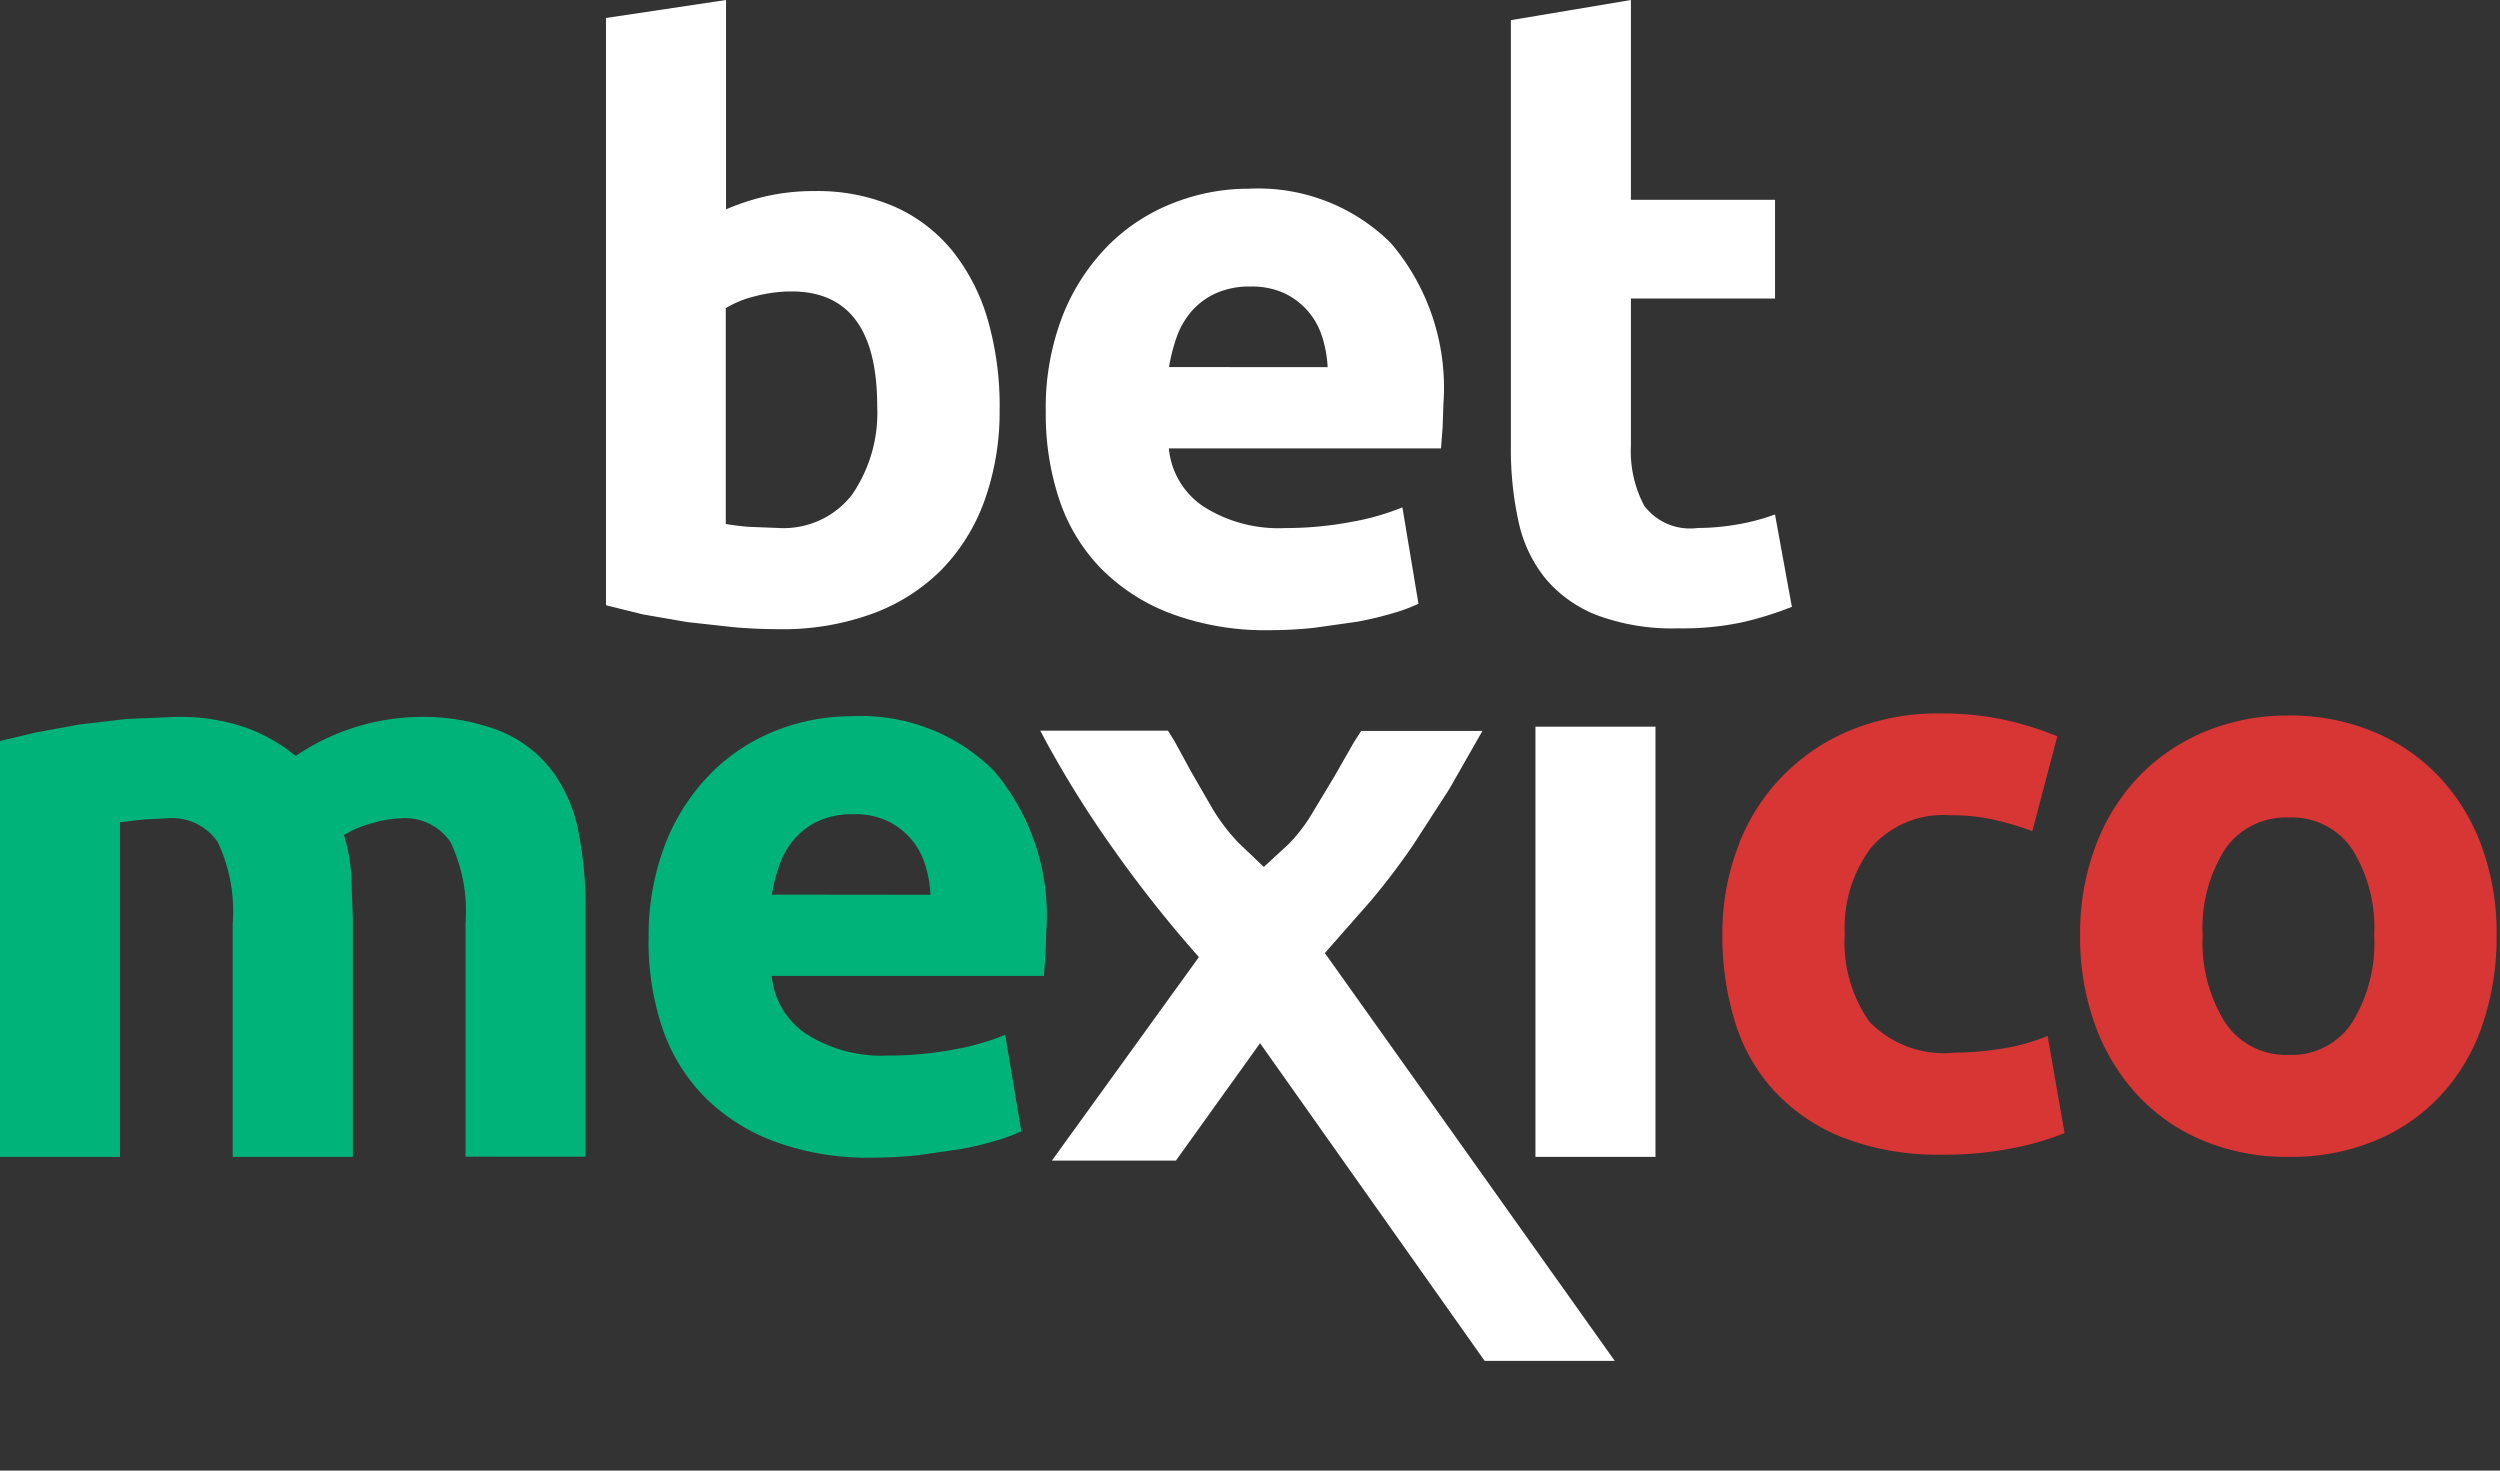
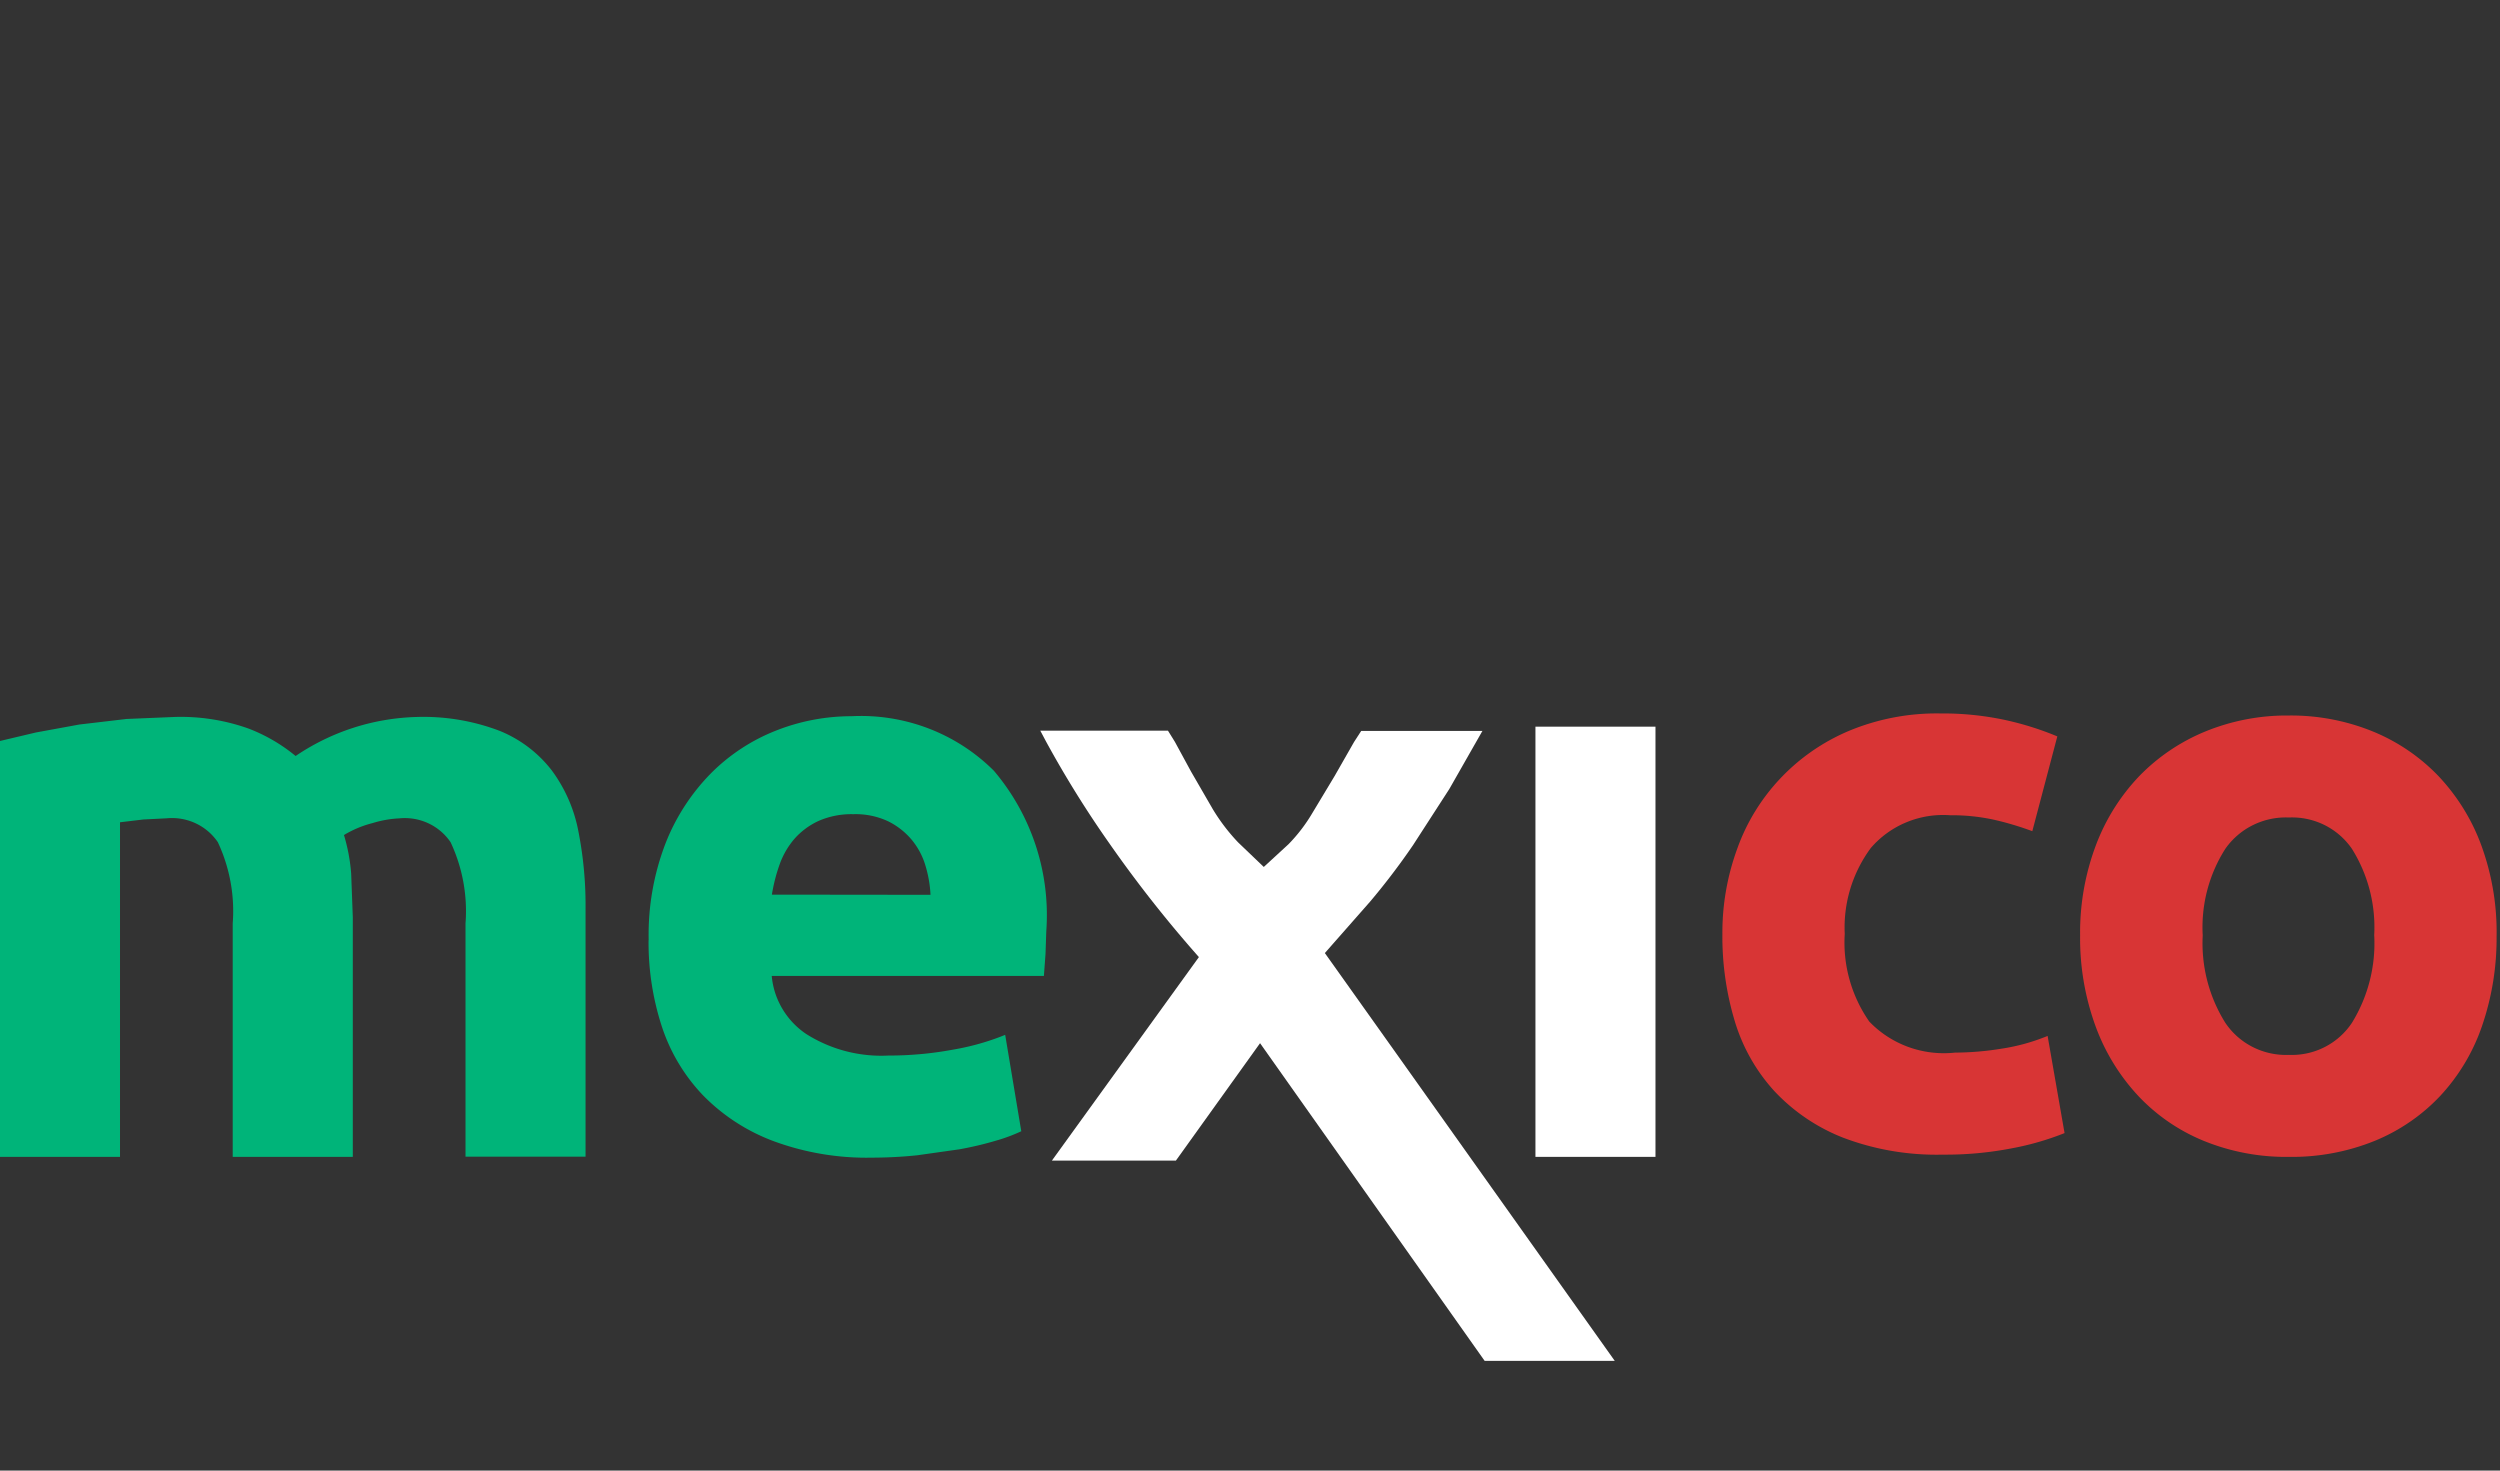
<svg xmlns="http://www.w3.org/2000/svg" width="68" height="40" fill="none">
  <rect width="100%" height="100%" fill="#333333" stroke="none" />
  <g clip-path="url(#A)">
    <g fill="#fff">
-       <path d="M27.189 11.133a7.13 7.13 0 0 1-.406 2.471 5.22 5.22 0 0 1-1.166 1.885c-.531.533-1.175.943-1.884 1.202a7.12 7.12 0 0 1-2.541.423c-.394 0-.806-.018-1.237-.054l-1.271-.141-1.194-.207-1.007-.249V.489L19.748 0v5.695a6.13 6.13 0 0 1 1.139-.368 5.89 5.89 0 0 1 1.27-.13 5.26 5.26 0 0 1 2.169.422 4.25 4.25 0 0 1 1.578 1.203 5.39 5.39 0 0 1 .963 1.874 8.45 8.45 0 0 1 .323 2.437zm-3.329-.086c0-2.076-.774-3.116-2.323-3.12-.336 0-.671.044-.996.13a2.87 2.87 0 0 0-.8.324v5.872a7.15 7.15 0 0 0 .613.076l.81.032a2.37 2.37 0 0 0 1.123-.205 2.34 2.34 0 0 0 .892-.705c.483-.708.722-1.552.681-2.405h-.001zm4.586.173c-.021-.906.138-1.807.466-2.653.28-.707.701-1.352 1.237-1.896.501-.499 1.101-.89 1.763-1.148.652-.258 1.347-.39 2.049-.39a5.14 5.14 0 0 1 2.098.333 5.1 5.1 0 0 1 1.778 1.151 6.07 6.07 0 0 1 1.424 4.367l-.021.617-.044.595h-7.403a2.13 2.13 0 0 0 .291.896 2.15 2.15 0 0 0 .651.686c.665.421 1.446.625 2.234.585a9.53 9.53 0 0 0 1.763-.163 6.74 6.74 0 0 0 1.413-.4l.437 2.622a4.56 4.56 0 0 1-.7.259 9.27 9.27 0 0 1-.975.231l-1.15.163a11.42 11.42 0 0 1-1.227.066 7.34 7.34 0 0 1-2.705-.461 5.28 5.28 0 0 1-1.905-1.246c-.509-.535-.89-1.175-1.117-1.874-.245-.756-.366-1.546-.358-2.339zm7.666-1.234a3.3 3.3 0 0 0-.143-.807 1.99 1.99 0 0 0-.372-.692 1.99 1.99 0 0 0-.635-.498 2.1 2.1 0 0 0-.953-.195 2.22 2.22 0 0 0-.942.185 1.94 1.94 0 0 0-.656.487 2.2 2.2 0 0 0-.406.705 4.66 4.66 0 0 0-.207.813l4.315.003zM41.096.548L44.361 0v5.435h3.92v2.686h-3.92v4.008c-.027.564.097 1.125.361 1.625a1.55 1.55 0 0 0 .644.501c.256.107.537.143.812.106a6.35 6.35 0 0 0 1.084-.097 5.71 5.71 0 0 0 1.018-.271l.459 2.513c-.427.17-.865.307-1.313.412a7.76 7.76 0 0 1-1.775.173c-.755.024-1.507-.098-2.215-.358a3.48 3.48 0 0 1-1.399-.997 3.69 3.69 0 0 1-.733-1.549 9.1 9.1 0 0 1-.208-2.015V.548z" />
-     </g>
+       </g>
    <path d="M6.33 25.117c.058-.759-.082-1.52-.405-2.21a1.5 1.5 0 0 0-.605-.514 1.52 1.52 0 0 0-.786-.135l-.635.032-.635.076v9.1H-.001V20.155l.975-.231 1.183-.217 1.283-.151 1.293-.054a5.49 5.49 0 0 1 2.025.314 4.6 4.6 0 0 1 1.283.747 6.15 6.15 0 0 1 3.286-1.061 5.82 5.82 0 0 1 2.268.379 3.41 3.41 0 0 1 1.412 1.072c.362.489.609 1.052.723 1.647.138.7.204 1.411.197 2.124v6.738h-3.265v-6.344c.058-.759-.082-1.52-.406-2.21-.151-.222-.36-.4-.604-.514s-.516-.161-.785-.135c-.249.012-.495.055-.733.129a2.85 2.85 0 0 0-.778.325 4.92 4.92 0 0 1 .196 1.051l.044 1.181v6.522H6.33v-6.35z" fill="#00b479" />
    <g fill="#fff">
      <path d="M34.274 28.374l-2.29 3.195h-3.373l3.999-5.536a34.08 34.08 0 0 1-2.443-3.104 28.64 28.64 0 0 1-1.71-2.751l-.161-.303h3.473l.188.303.442.813.59 1.02a5.24 5.24 0 0 0 .686.9l.7.67.673-.619a4.42 4.42 0 0 0 .649-.849l.605-1.006.527-.923.196-.303h3.297l-.173.303-.727 1.276-.99 1.532a18.9 18.9 0 0 1-1.166 1.533l-1.23 1.398 2.065 2.903 5.82 8.189h-3.539l-6.108-8.64zm10.755 3.092h-3.265v-11.7h3.265v11.7z" />
    </g>
    <g fill="#d83535">
      <path d="M46.849 25.408a6.64 6.64 0 0 1 .406-2.329c.254-.711.655-1.362 1.177-1.913s1.153-.987 1.854-1.284a6.21 6.21 0 0 1 2.497-.476c.567-.005 1.132.05 1.687.163a8.24 8.24 0 0 1 1.489.461l-.68 2.578c-.329-.122-.665-.224-1.007-.303a5.33 5.33 0 0 0-1.227-.13 2.61 2.61 0 0 0-1.186.189 2.58 2.58 0 0 0-.971.699c-.501.677-.752 1.503-.711 2.34-.054.846.182 1.686.668 2.384a2.8 2.8 0 0 0 1.066.692c.404.146.838.198 1.266.152a8.04 8.04 0 0 0 1.271-.108c.428-.065.847-.181 1.247-.346l.461 2.643a7.62 7.62 0 0 1-1.424.412 9.38 9.38 0 0 1-1.884.174c-.927.023-1.849-.133-2.715-.461a5.12 5.12 0 0 1-1.872-1.269 4.92 4.92 0 0 1-1.074-1.896 7.97 7.97 0 0 1-.338-2.371zm21.058.035a7.35 7.35 0 0 1-.394 2.459 5.32 5.32 0 0 1-1.139 1.907c-.499.53-1.108.947-1.785 1.224-.74.298-1.533.446-2.332.434-.792.011-1.578-.137-2.311-.434-.677-.276-1.286-.694-1.785-1.224a5.59 5.59 0 0 1-1.166-1.907 6.99 6.99 0 0 1-.416-2.459 6.75 6.75 0 0 1 .428-2.449 5.55 5.55 0 0 1 1.182-1.885 5.32 5.32 0 0 1 1.796-1.213 5.85 5.85 0 0 1 2.268-.434 5.91 5.91 0 0 1 2.289.434 5.2 5.2 0 0 1 1.784 1.213c.513.544.91 1.185 1.166 1.885.286.785.427 1.614.416 2.449zm-3.329 0a4.02 4.02 0 0 0-.603-2.351c-.188-.276-.446-.5-.746-.65a1.99 1.99 0 0 0-.972-.206 2.01 2.01 0 0 0-.977.207 1.99 1.99 0 0 0-.754.649 3.97 3.97 0 0 0-.612 2.351 4.08 4.08 0 0 0 .612 2.373 1.97 1.97 0 0 0 .749.663 2 2 0 0 0 .982.214 1.97 1.97 0 0 0 .977-.214c.301-.154.557-.383.742-.664.437-.713.647-1.54.603-2.373z" />
    </g>
    <path d="M17.644 25.573c-.02-.906.138-1.807.466-2.653a5.66 5.66 0 0 1 1.238-1.896 5.16 5.16 0 0 1 1.763-1.153 5.58 5.58 0 0 1 2.047-.39 5.14 5.14 0 0 1 2.099.333 5.09 5.09 0 0 1 1.778 1.152 6.07 6.07 0 0 1 1.424 4.366l-.021.617-.044.596h-7.403c.028.316.128.622.29.895a2.15 2.15 0 0 0 .65.686 3.82 3.82 0 0 0 2.234.585 9.53 9.53 0 0 0 1.764-.162c.484-.082.958-.216 1.412-.401l.438 2.622c-.226.105-.46.192-.7.259-.32.095-.646.171-.975.231l-1.15.163c-.407.043-.817.064-1.227.065-.923.02-1.841-.135-2.705-.456-.72-.272-1.371-.697-1.906-1.246a4.93 4.93 0 0 1-1.117-1.874 7.37 7.37 0 0 1-.358-2.338zm7.666-1.235a3.31 3.31 0 0 0-.142-.807c-.076-.253-.203-.488-.372-.692a1.98 1.98 0 0 0-.635-.498c-.297-.139-.624-.206-.953-.195a2.22 2.22 0 0 0-.942.183 1.98 1.98 0 0 0-.658.488c-.178.208-.315.446-.405.704-.094.264-.163.537-.208.813l4.314.005z" fill="#00b479" />
  </g>
  <defs>
    <clipPath id="A">
      <path fill="#fff" d="M0 0h67.907v40H0z" />
    </clipPath>
  </defs>
</svg>